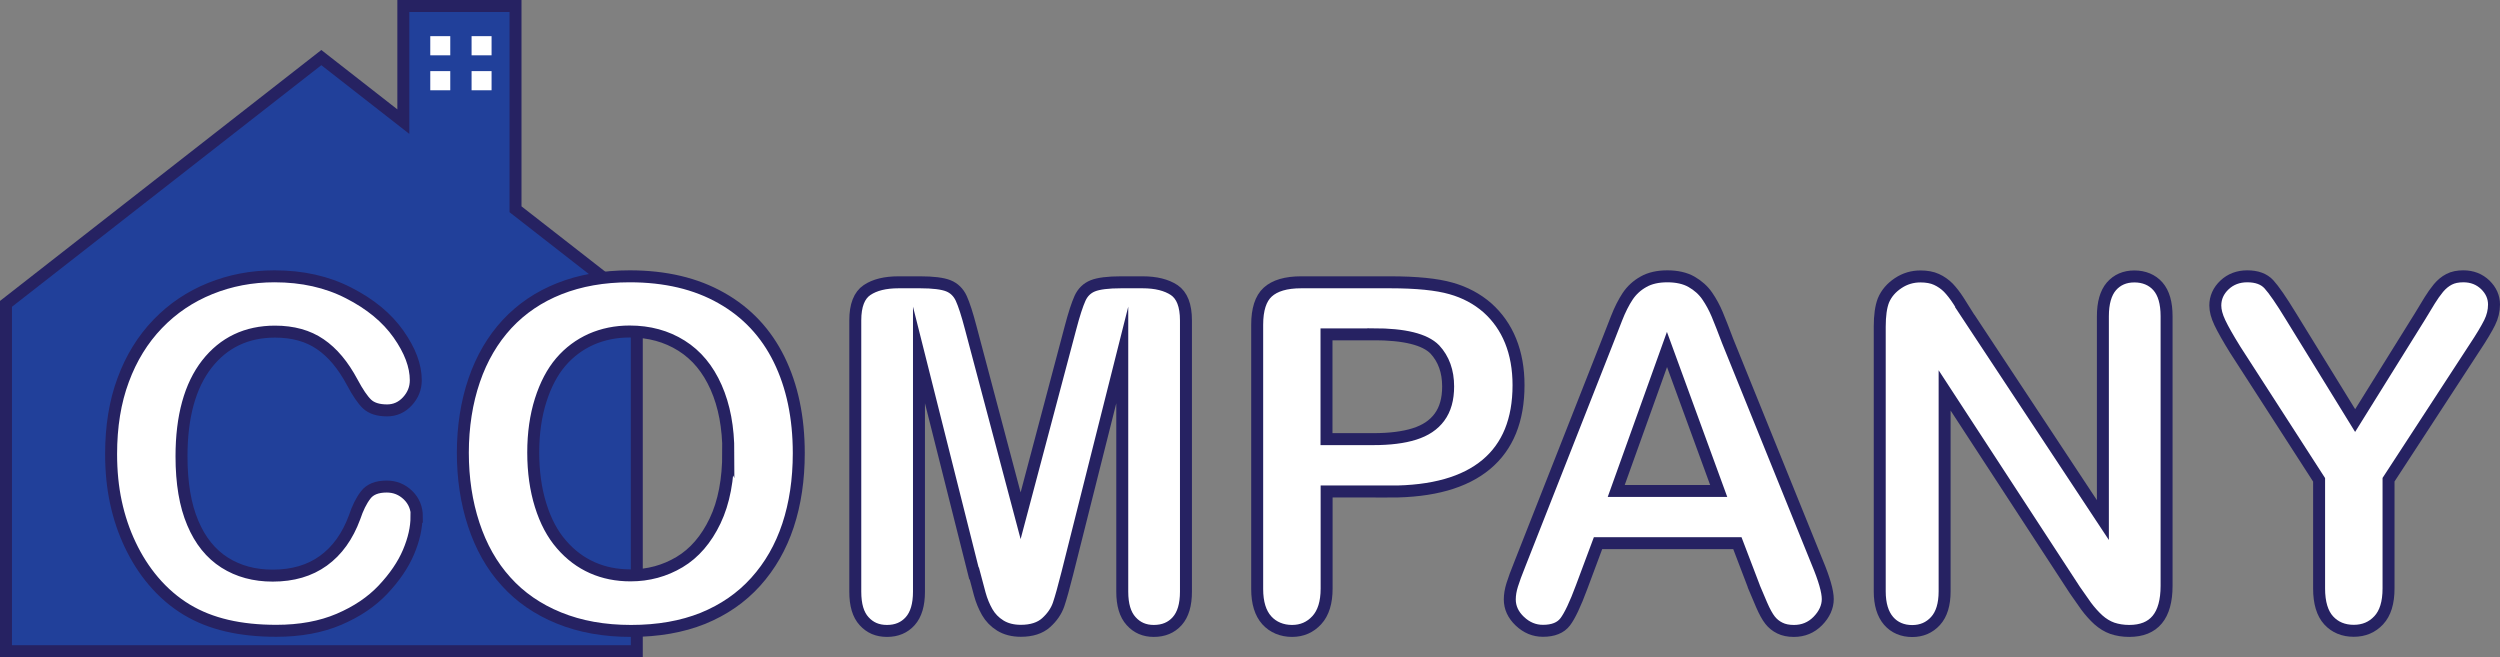
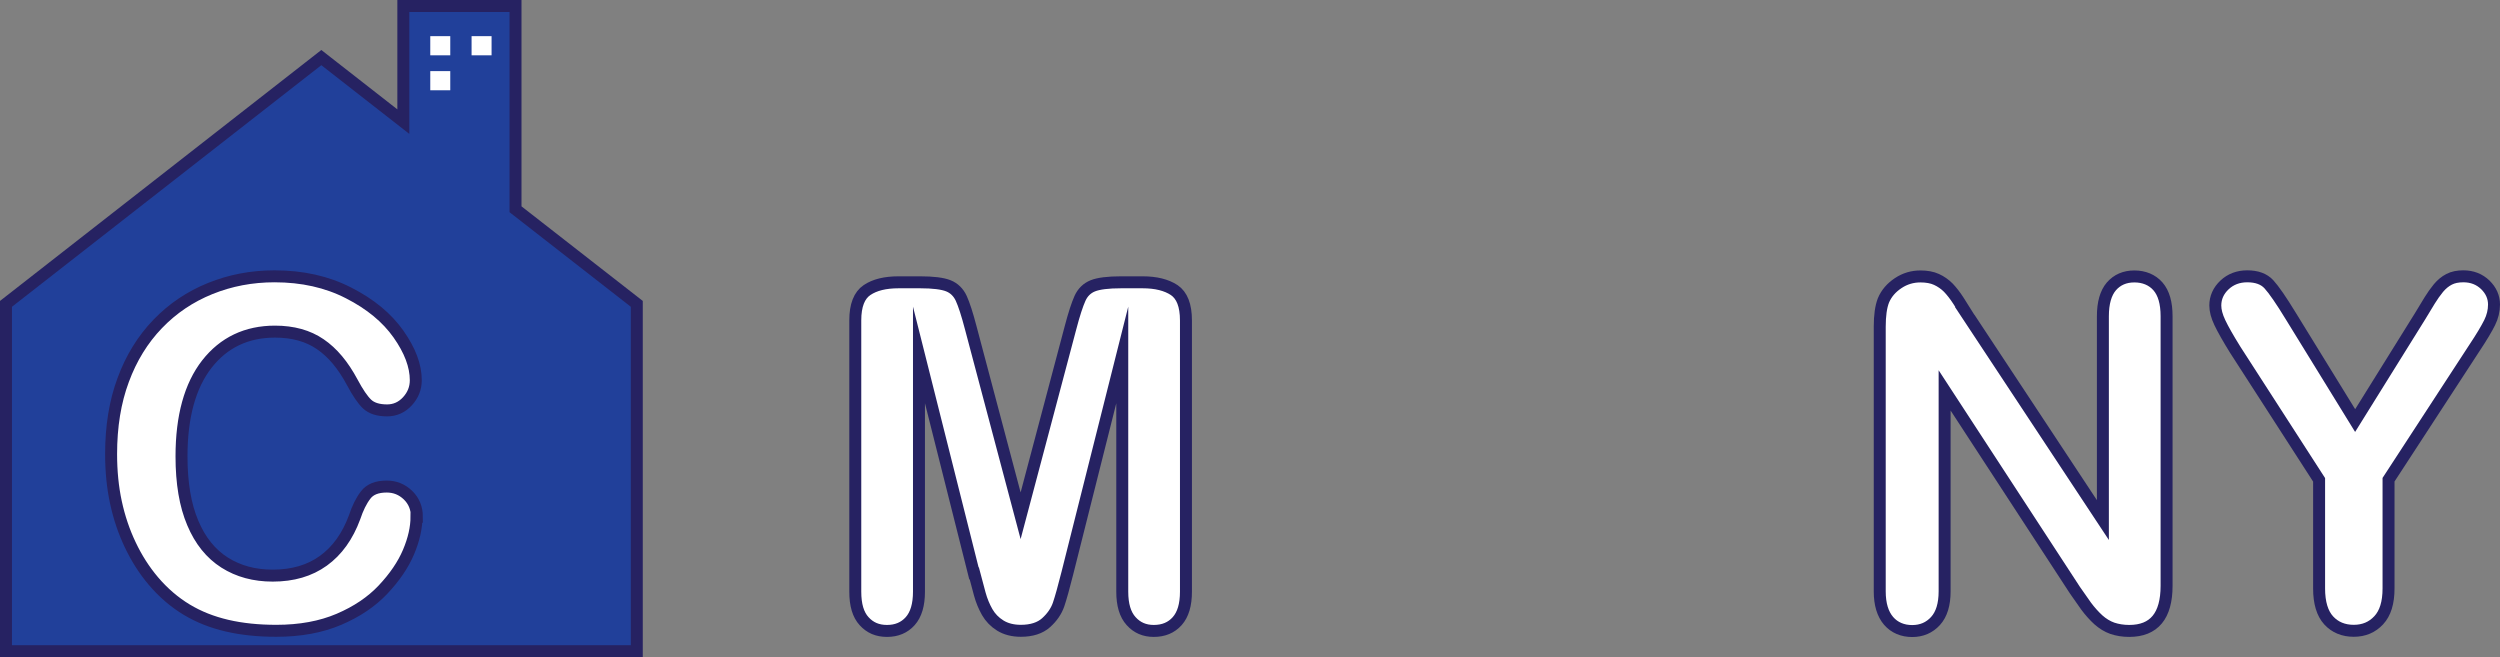
<svg xmlns="http://www.w3.org/2000/svg" id="Layer_2" data-name="Layer 2" viewBox="0 0 208.82 54.89">
  <rect x="0" y="0" width="208.82" height="54.89" fill="#808080" stroke="none" />
  <defs>
    <style>
      .cls-1 {
        stroke-width: 0px;
      }

      .cls-1, .cls-2 {
        fill: #fff;
      }

      .cls-3 {
        fill: #21409a;
      }

      .cls-3, .cls-4, .cls-2 {
        stroke-miterlimit: 10;
      }

      .cls-3, .cls-2 {
        stroke: #262262;
      }

      .cls-4 {
        fill: none;
        stroke: #231f20;
        stroke-width: .5px;
      }
    </style>
  </defs>
  <g id="Icon">
    <g>
      <line class="cls-4" x1="43.06" y1="3.02" x2="37.25" y2="3.02" />
      <line class="cls-4" x1="43.06" y1="6.3" x2="37.25" y2="6.3" />
      <line class="cls-4" x1="43.06" y1="4.66" x2="37.25" y2="4.66" />
    </g>
    <polygon class="cls-3" points="43.06 17.48 43.06 .5 33.69 .5 33.69 10.16 26.84 4.81 .5 25.38 .5 29.99 .5 54.39 53.19 54.39 53.19 49.13 53.19 29.99 53.19 25.63 53.19 25.38 43.06 17.48" />
  </g>
  <g id="Sub">
    <g>
      <rect class="cls-1" x="35.94" y="3.02" width="1.67" height="1.6" />
      <rect class="cls-1" x="35.94" y="5.94" width="1.67" height="1.6" />
      <rect class="cls-1" x="39.39" y="3.02" width="1.67" height="1.6" />
-       <rect class="cls-1" x="39.39" y="5.94" width="1.67" height="1.6" />
    </g>
  </g>
  <g id="Text">
    <g>
      <path class="cls-2" d="m34.79,43.16c0,.91-.22,1.9-.67,2.96-.45,1.06-1.16,2.1-2.12,3.12-.96,1.02-2.19,1.85-3.69,2.49-1.5.64-3.24.96-5.23.96-1.51,0-2.88-.14-4.12-.43-1.24-.29-2.36-.73-3.37-1.34-1.01-.61-1.94-1.4-2.78-2.39-.76-.9-1.4-1.9-1.93-3.02-.53-1.11-.93-2.3-1.2-3.56-.27-1.26-.4-2.6-.4-4.02,0-2.3.33-4.37,1.01-6.19.67-1.82,1.63-3.38,2.88-4.68,1.25-1.3,2.71-2.28,4.39-2.96,1.68-.68,3.47-1.02,5.37-1.02,2.32,0,4.38.46,6.19,1.39,1.81.92,3.2,2.07,4.16,3.43.96,1.36,1.45,2.65,1.45,3.86,0,.66-.23,1.25-.7,1.76s-1.04.76-1.7.76c-.74,0-1.3-.18-1.67-.53s-.78-.96-1.24-1.82c-.76-1.42-1.64-2.48-2.67-3.18-1.02-.7-2.28-1.05-3.78-1.05-2.38,0-4.28.91-5.69,2.71-1.41,1.81-2.12,4.38-2.12,7.71,0,2.23.31,4.08.94,5.56.62,1.48,1.51,2.58,2.66,3.31,1.15.73,2.49,1.09,4.02,1.09,1.67,0,3.08-.41,4.23-1.24,1.15-.83,2.02-2.04,2.61-3.64.25-.75.55-1.37.92-1.85.36-.48.95-.71,1.76-.71.69,0,1.28.24,1.78.72.49.48.74,1.08.74,1.8Z" />
-       <path class="cls-2" d="m52.6,23.08c2.97,0,5.52.6,7.65,1.81,2.13,1.2,3.74,2.92,4.83,5.14,1.09,2.22,1.64,4.83,1.64,7.82,0,2.21-.3,4.23-.9,6.04-.6,1.81-1.5,3.38-2.7,4.71-1.2,1.33-2.67,2.34-4.41,3.05-1.75.7-3.74,1.05-6,1.05s-4.25-.36-6.02-1.08c-1.77-.72-3.25-1.74-4.43-3.06-1.19-1.31-2.08-2.9-2.69-4.75-.61-1.85-.91-3.85-.91-6s.32-4.22.95-6.05c.63-1.84,1.55-3.4,2.74-4.69,1.2-1.29,2.66-2.28,4.38-2.96s3.67-1.03,5.86-1.03Zm8.24,14.73c0-2.1-.34-3.91-1.02-5.45-.68-1.54-1.64-2.7-2.9-3.49-1.26-.79-2.7-1.18-4.33-1.18-1.16,0-2.23.22-3.21.65-.98.44-1.83,1.07-2.54,1.9-.71.83-1.27,1.9-1.68,3.19-.41,1.3-.62,2.75-.62,4.37s.21,3.1.62,4.41c.41,1.32.99,2.41,1.74,3.27.75.87,1.61,1.51,2.58,1.94.97.43,2.03.64,3.19.64,1.48,0,2.85-.37,4.09-1.11,1.24-.74,2.23-1.89,2.97-3.44.74-1.55,1.1-3.46,1.1-5.72Z" />
      <path class="cls-2" d="m81.35,47.89l-4.59-18.24v19.77c0,1.09-.24,1.91-.73,2.46s-1.14.82-1.94.82-1.42-.27-1.91-.81c-.5-.54-.74-1.36-.74-2.47v-22.66c0-1.25.33-2.09.98-2.53.65-.44,1.53-.65,2.64-.65h1.8c1.08,0,1.87.1,2.35.29s.85.55,1.08,1.05.5,1.33.8,2.48l4.16,15.68,4.16-15.68c.3-1.15.57-1.97.8-2.48s.6-.86,1.08-1.05,1.27-.29,2.35-.29h1.8c1.11,0,1.99.22,2.64.65.65.44.98,1.28.98,2.53v22.66c0,1.09-.24,1.91-.73,2.46s-1.14.82-1.96.82c-.77,0-1.4-.27-1.89-.82-.5-.55-.74-1.37-.74-2.46v-19.77l-4.59,18.24c-.3,1.19-.54,2.05-.73,2.61-.19.55-.54,1.06-1.04,1.51s-1.21.68-2.11.68c-.68,0-1.25-.15-1.72-.44s-.83-.67-1.09-1.12c-.26-.46-.47-.96-.62-1.51-.15-.55-.3-1.13-.46-1.73Z" />
-       <path class="cls-2" d="m116.12,41.05h-5.31v8.11c0,1.16-.27,2.04-.82,2.64s-1.24.9-2.07.9-1.58-.3-2.11-.89-.8-1.46-.8-2.61v-22.07c0-1.28.29-2.19.88-2.73s1.52-.82,2.79-.82h7.44c2.2,0,3.89.17,5.08.51,1.17.33,2.18.87,3.04,1.62.85.76,1.5,1.68,1.94,2.77s.66,2.32.66,3.69c0,2.92-.9,5.13-2.7,6.63s-4.47,2.26-8.03,2.26Zm-1.41-13.12h-3.91v8.75h3.91c1.37,0,2.51-.14,3.43-.43.92-.29,1.62-.75,2.1-1.41.48-.65.72-1.5.72-2.56,0-1.26-.37-2.29-1.11-3.09-.83-.85-2.55-1.27-5.14-1.27Z" />
-       <path class="cls-2" d="m146.49,48.96l-1.37-3.59h-11.64l-1.37,3.67c-.53,1.43-.99,2.4-1.37,2.9s-1,.75-1.86.75c-.73,0-1.37-.27-1.93-.8s-.84-1.14-.84-1.82c0-.39.07-.79.2-1.21.13-.42.34-1,.64-1.74l7.32-18.59c.21-.53.46-1.17.75-1.92.29-.75.61-1.37.94-1.87.33-.49.77-.9,1.31-1.2.54-.31,1.21-.46,2-.46s1.48.15,2.02.46c.54.31.98.7,1.31,1.18.33.48.61,1,.84,1.55.23.55.52,1.29.87,2.22l7.48,18.48c.59,1.41.88,2.43.88,3.07s-.28,1.27-.83,1.83-1.22.83-2,.83c-.46,0-.85-.08-1.17-.24-.33-.16-.6-.38-.82-.66-.22-.28-.46-.71-.71-1.29-.25-.58-.47-1.09-.65-1.53Zm-11.48-7.95h8.55l-4.32-11.82-4.24,11.82Z" />
      <path class="cls-2" d="m164.5,26.56l11.15,16.88v-17.03c0-1.11.24-1.94.71-2.49.48-.55,1.12-.83,1.92-.83s1.49.28,1.97.83c.48.55.72,1.38.72,2.49v22.52c0,2.51-1.04,3.77-3.12,3.77-.52,0-.99-.08-1.41-.22-.42-.15-.81-.39-1.17-.71-.36-.33-.7-.71-1.02-1.14-.31-.44-.62-.88-.94-1.34l-10.88-16.68v16.78c0,1.09-.25,1.92-.76,2.48s-1.16.84-1.95.84-1.48-.28-1.97-.85-.74-1.39-.74-2.47v-22.09c0-.94.1-1.67.31-2.21.25-.59.66-1.06,1.23-1.44s1.19-.56,1.86-.56c.52,0,.97.08,1.34.25.37.17.7.4.98.68.28.29.57.66.86,1.11.29.46.6.93.91,1.43Z" />
      <path class="cls-2" d="m193.71,49.16v-9.08l-6.99-10.84c-.61-.98-1.04-1.74-1.3-2.29s-.38-1.02-.38-1.43c0-.66.26-1.24.77-1.72.51-.48,1.15-.72,1.9-.72.79,0,1.4.22,1.81.67s1.03,1.34,1.85,2.69l5.35,8.69,5.41-8.69c.33-.53.6-.98.82-1.35.22-.36.47-.71.73-1.03.27-.32.56-.56.89-.73.33-.17.72-.25,1.19-.25.73,0,1.34.24,1.83.71.49.48.73,1.03.73,1.65,0,.51-.12,1.02-.37,1.52s-.67,1.21-1.27,2.11l-7.17,11v9.08c0,1.19-.27,2.07-.82,2.66s-1.24.88-2.09.88-1.56-.29-2.09-.87-.8-1.47-.8-2.67Z" />
    </g>
  </g>
</svg>